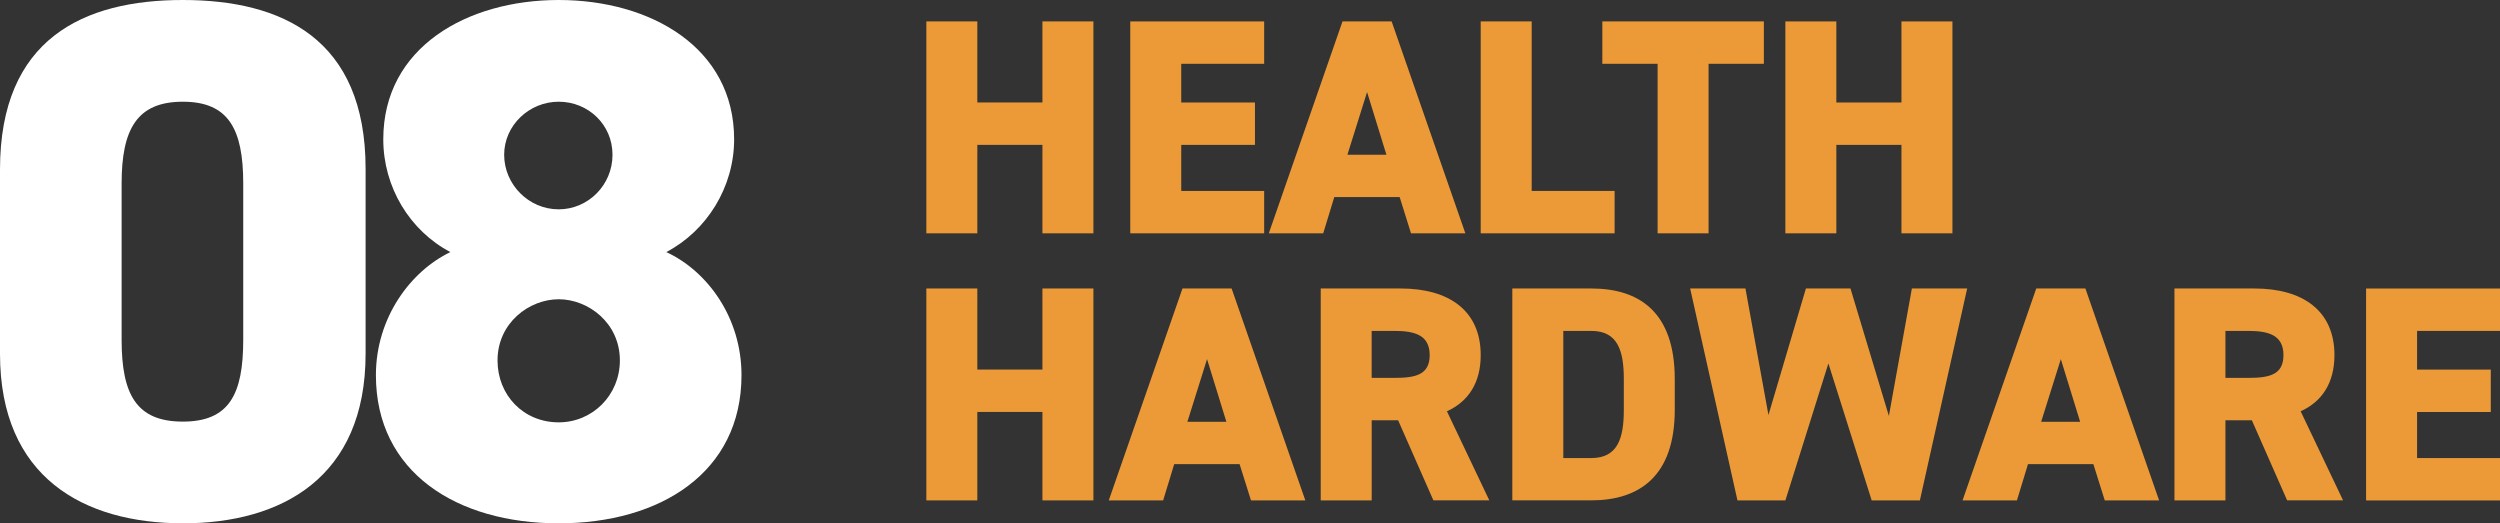
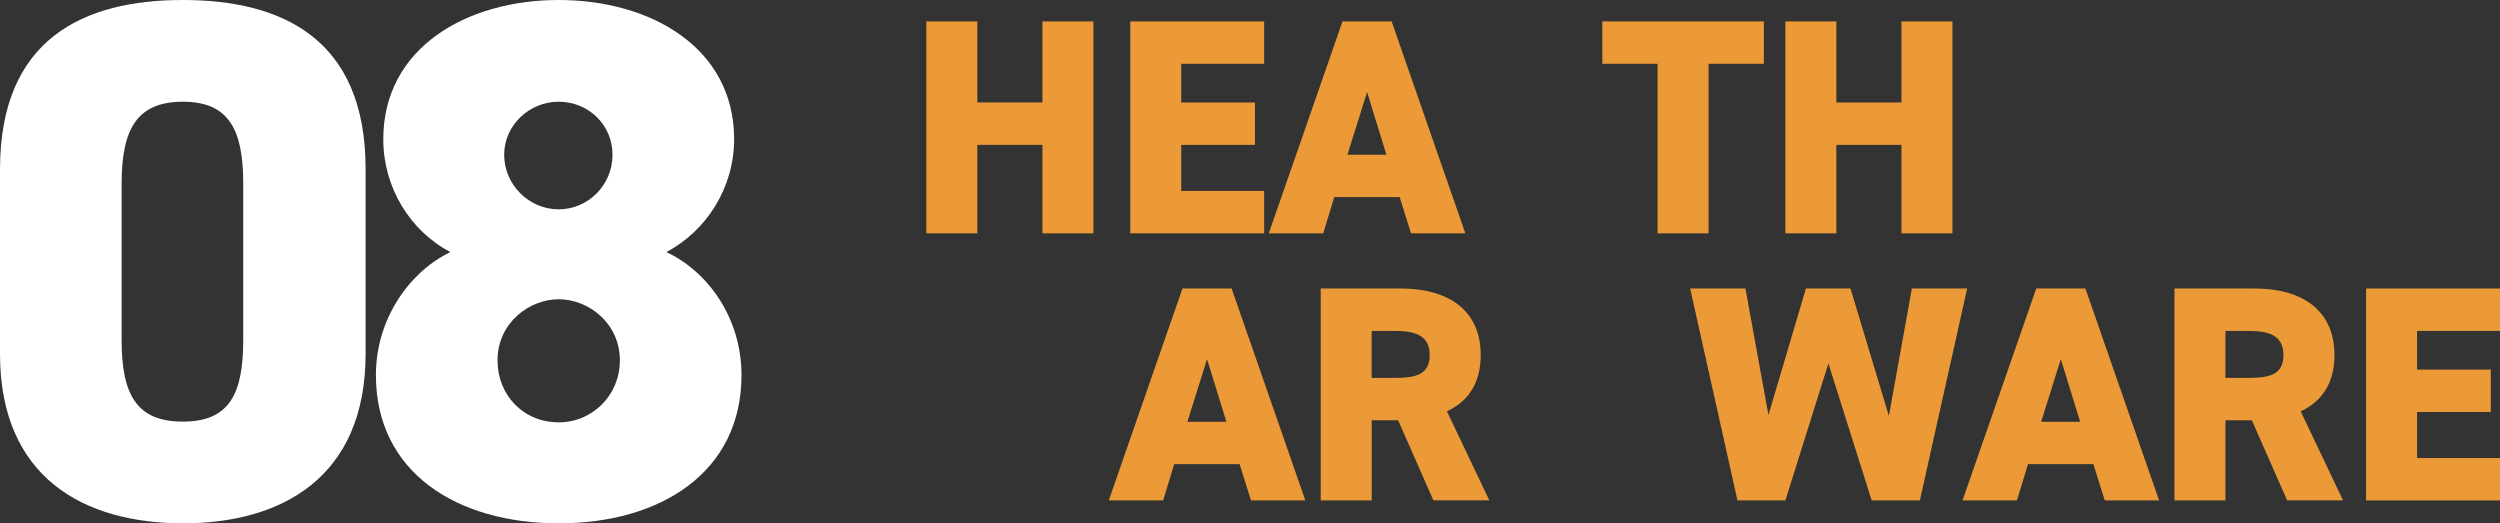
<svg xmlns="http://www.w3.org/2000/svg" id="Layer_2" data-name="Layer 2" viewBox="0 0 610.52 127.79">
  <rect x="0" y="0" width="610.52" height="127.79" fill="#333333" stroke="none" />
  <defs>
    <style>
      .cls-1 {
        fill: #eb9a37;
      }

      .cls-2 {
        fill: #fff;
      }
    </style>
  </defs>
  <g id="Layer_1-2" data-name="Layer 1">
    <g>
      <path class="cls-2" d="M44.64,127.79C20.52,127.79,0,116.64,0,86.4v-45C0,9.36,20.52,0,44.64,0s44.64,9.36,44.64,41.22v45.18c0,30.24-20.52,41.4-44.64,41.4ZM29.7,82.98c0,13.32,3.6,19.98,14.94,19.98s14.76-6.66,14.76-19.98v-38.16c0-13.32-3.6-19.98-14.76-19.98s-14.94,6.66-14.94,19.98v38.16Z" />
      <path class="cls-2" d="M109.98,61.56c-9.9-5.22-16.38-15.84-16.38-27.54C93.6,11.52,114.12,0,136.44,0s42.84,11.52,42.84,34.02c0,11.7-6.66,22.32-16.56,27.54,10.08,4.68,18.36,16.02,18.36,30.06,0,23.76-19.8,36.18-44.64,36.18s-44.64-12.42-44.64-36.18c0-14.04,8.46-25.38,18.18-30.06ZM136.44,103.14c8.28,0,14.94-6.66,14.94-15.12,0-9.18-7.74-14.94-14.94-14.94s-14.94,5.76-14.94,14.94c0,8.46,6.3,15.12,14.94,15.12ZM136.44,51.12c7.2,0,13.14-5.94,13.14-13.32s-5.94-12.96-13.14-12.96-13.32,5.76-13.32,12.96,5.94,13.32,13.32,13.32Z" />
    </g>
    <g>
      <path class="cls-1" d="M238.67,25.03h15.9V5.23h12.45v51.75h-12.45v-21.6h-15.9v21.6h-12.45V5.23h12.45v19.8Z" />
      <path class="cls-1" d="M308.72,5.23v10.35h-20.25v9.45h18v10.35h-18v11.25h20.25v10.35h-32.7V5.23h32.7Z" />
      <path class="cls-1" d="M309.85,56.98l18-51.75h12l18,51.75h-13.27l-2.77-8.85h-15.97l-2.7,8.85h-13.27ZM329.05,37.78h9.52l-4.72-15.3-4.8,15.3Z" />
-       <path class="cls-1" d="M374.05,46.63h20.25v10.35h-32.7V5.23h12.45v41.4Z" />
      <path class="cls-1" d="M430.75,5.23v10.35h-13.5v41.4h-12.45V15.58h-13.5V5.23h39.45Z" />
      <path class="cls-1" d="M448.45,25.03h15.9V5.23h12.45v51.75h-12.45v-21.6h-15.9v21.6h-12.45V5.23h12.45v19.8Z" />
-       <path class="cls-1" d="M238.67,90.25h15.9v-19.8h12.45v51.75h-12.45v-21.6h-15.9v21.6h-12.45v-51.75h12.45v19.8Z" />
      <path class="cls-1" d="M270.77,122.2l18-51.75h12l18,51.75h-13.27l-2.78-8.85h-15.97l-2.7,8.85h-13.27ZM289.97,103h9.52l-4.72-15.3-4.8,15.3Z" />
      <path class="cls-1" d="M350.05,122.2l-8.62-19.57h-6.45v19.57h-12.45v-51.75h19.5c11.92,0,19.57,5.48,19.57,16.27,0,6.75-3,11.33-8.25,13.72l10.35,21.75h-13.65ZM340.52,92.28c5.02,0,8.62-.67,8.62-5.55s-3.6-5.92-8.62-5.92h-5.55v11.47h5.55Z" />
-       <path class="cls-1" d="M369.32,122.2v-51.75h19.27c11.77,0,20.4,5.78,20.4,22.12v7.5c0,16.2-8.62,22.12-20.4,22.12h-19.27ZM396.55,100.08v-7.5c0-6.97-1.5-11.77-7.95-11.77h-6.83v31.05h6.83c6.45,0,7.95-4.8,7.95-11.77Z" />
      <path class="cls-1" d="M436,122.2h-11.7l-11.55-51.75h13.5l5.62,30.9,9.15-30.9h10.88l9.38,31.12,5.62-31.12h13.5l-11.55,51.75h-11.77l-10.57-33.45-10.5,33.45Z" />
      <path class="cls-1" d="M479.27,122.2l18-51.75h12l18,51.75h-13.27l-2.78-8.85h-15.97l-2.7,8.85h-13.27ZM498.47,103h9.52l-4.72-15.3-4.8,15.3Z" />
      <path class="cls-1" d="M558.54,122.2l-8.62-19.57h-6.45v19.57h-12.45v-51.75h19.5c11.92,0,19.57,5.48,19.57,16.27,0,6.75-3,11.33-8.25,13.72l10.35,21.75h-13.65ZM549.02,92.28c5.02,0,8.62-.67,8.62-5.55s-3.6-5.92-8.62-5.92h-5.55v11.47h5.55Z" />
      <path class="cls-1" d="M610.52,70.46v10.35h-20.25v9.45h18v10.35h-18v11.25h20.25v10.35h-32.7v-51.75h32.7Z" />
    </g>
  </g>
</svg>